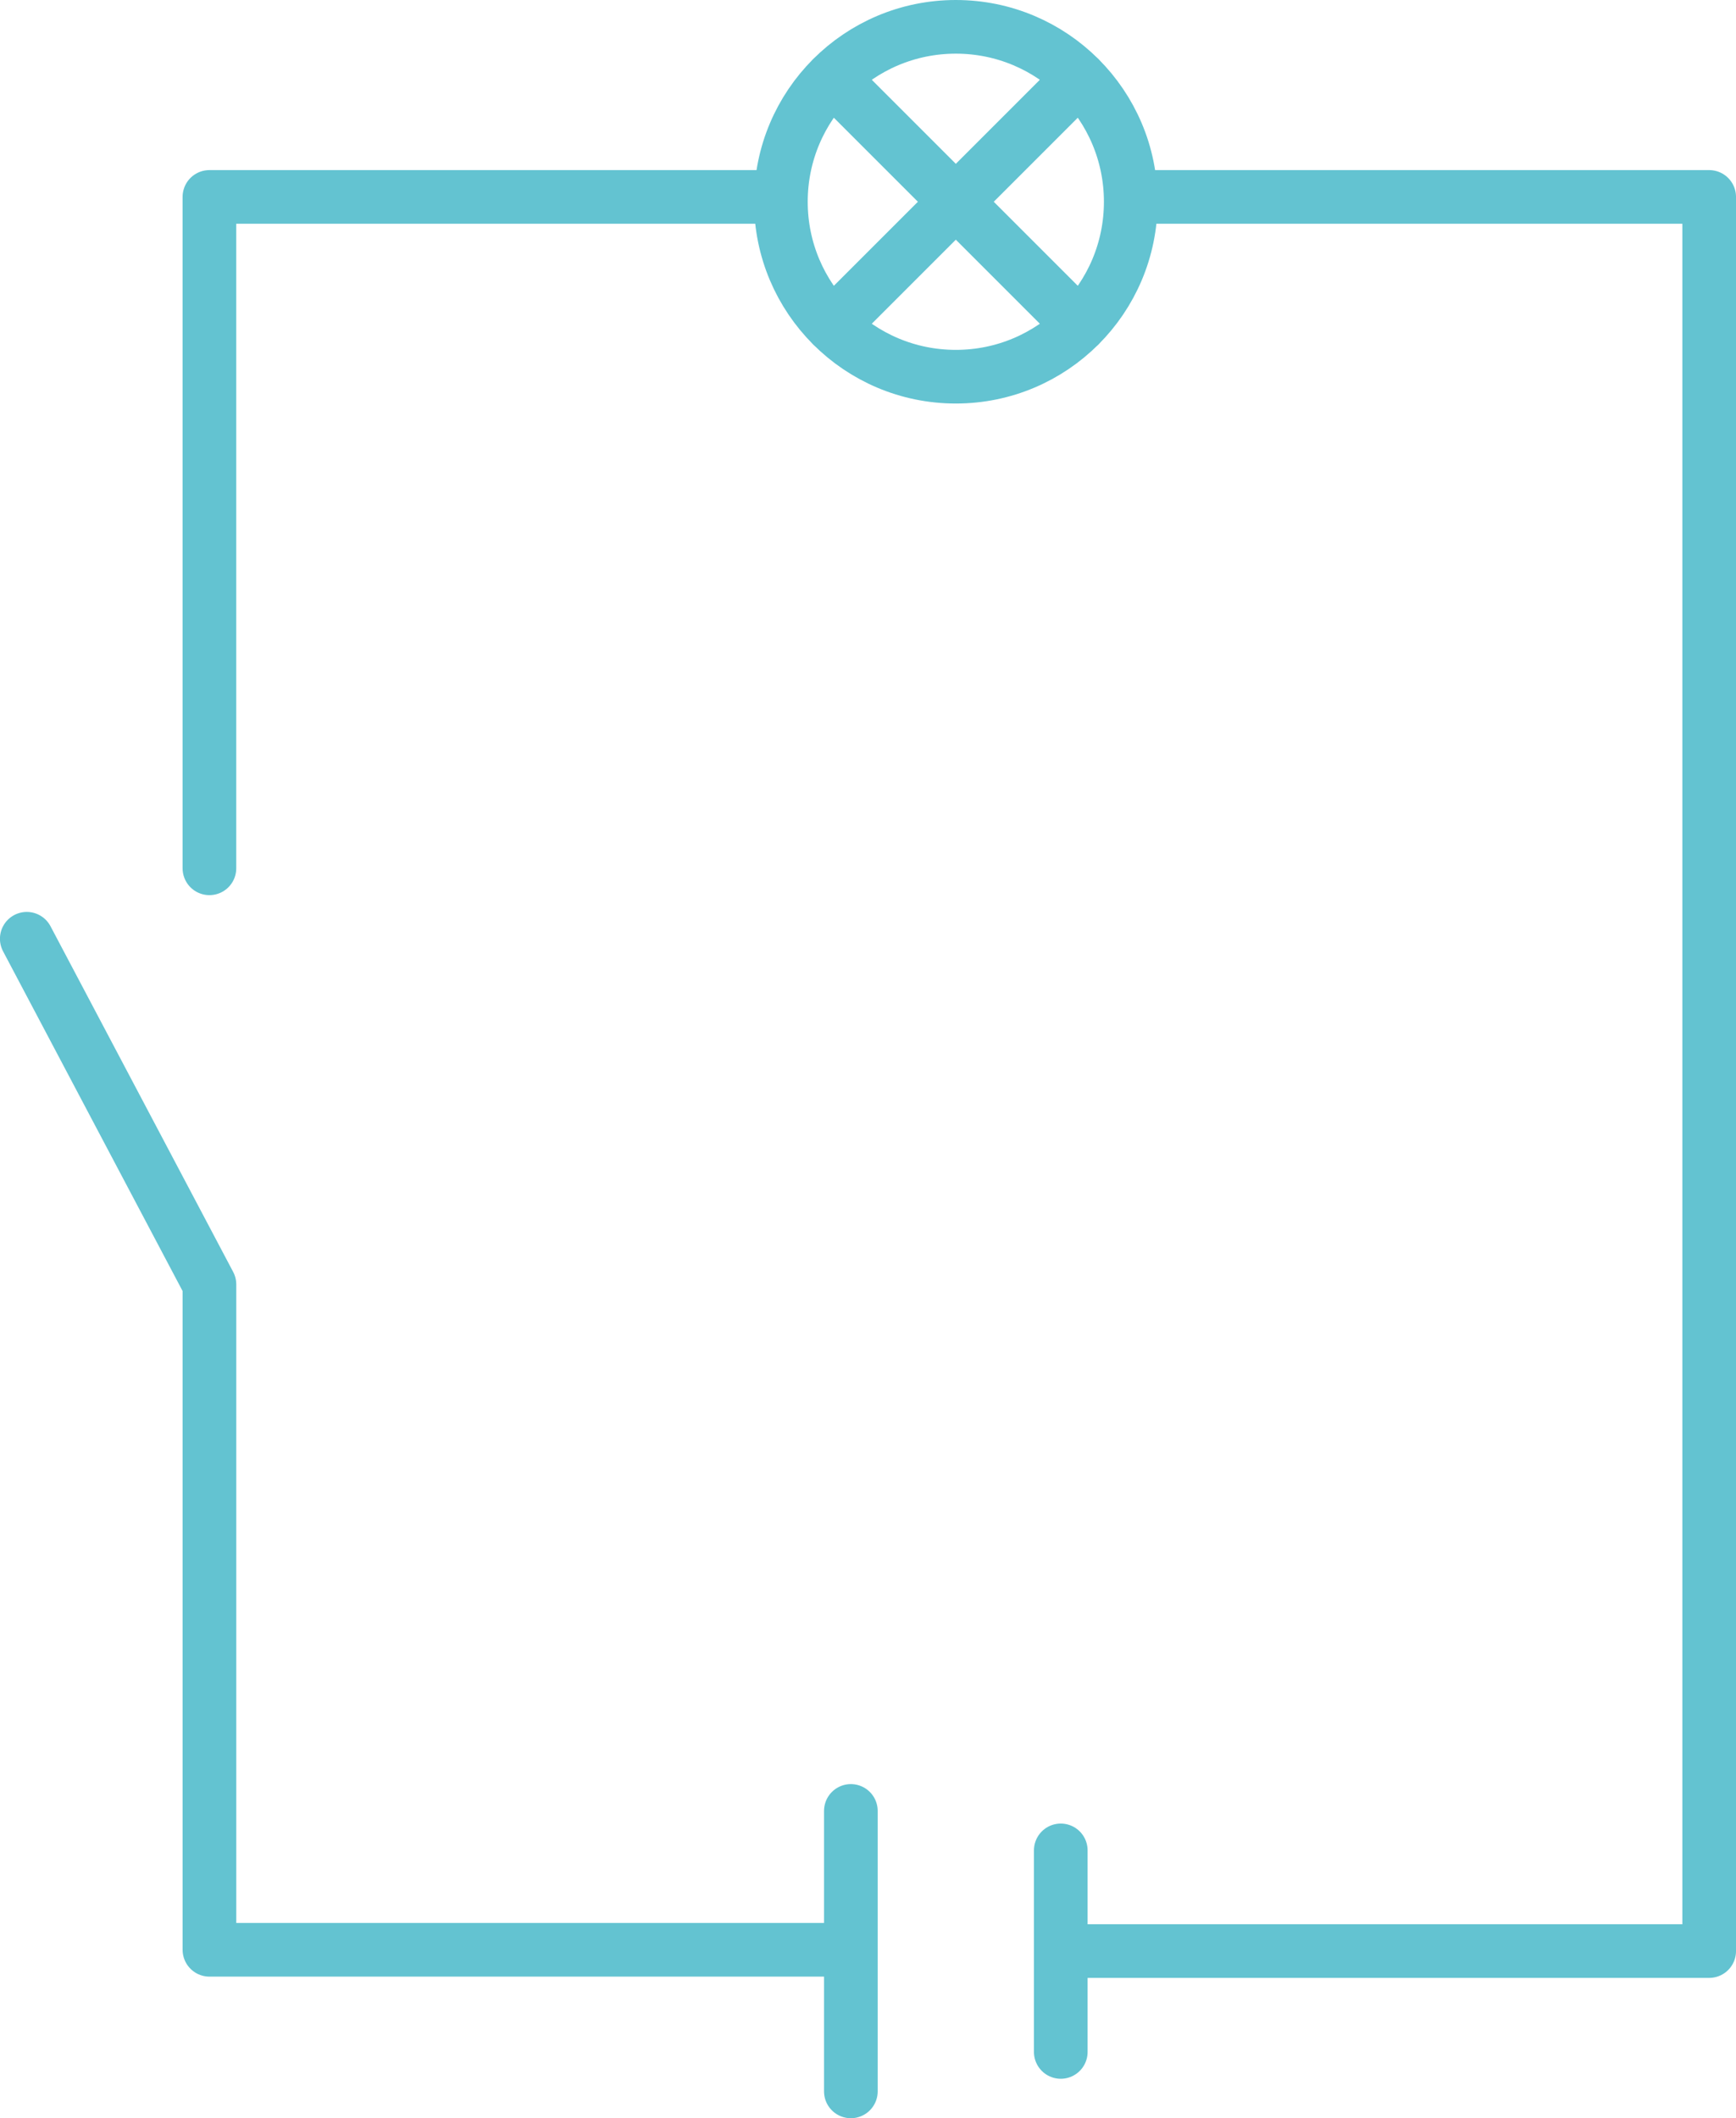
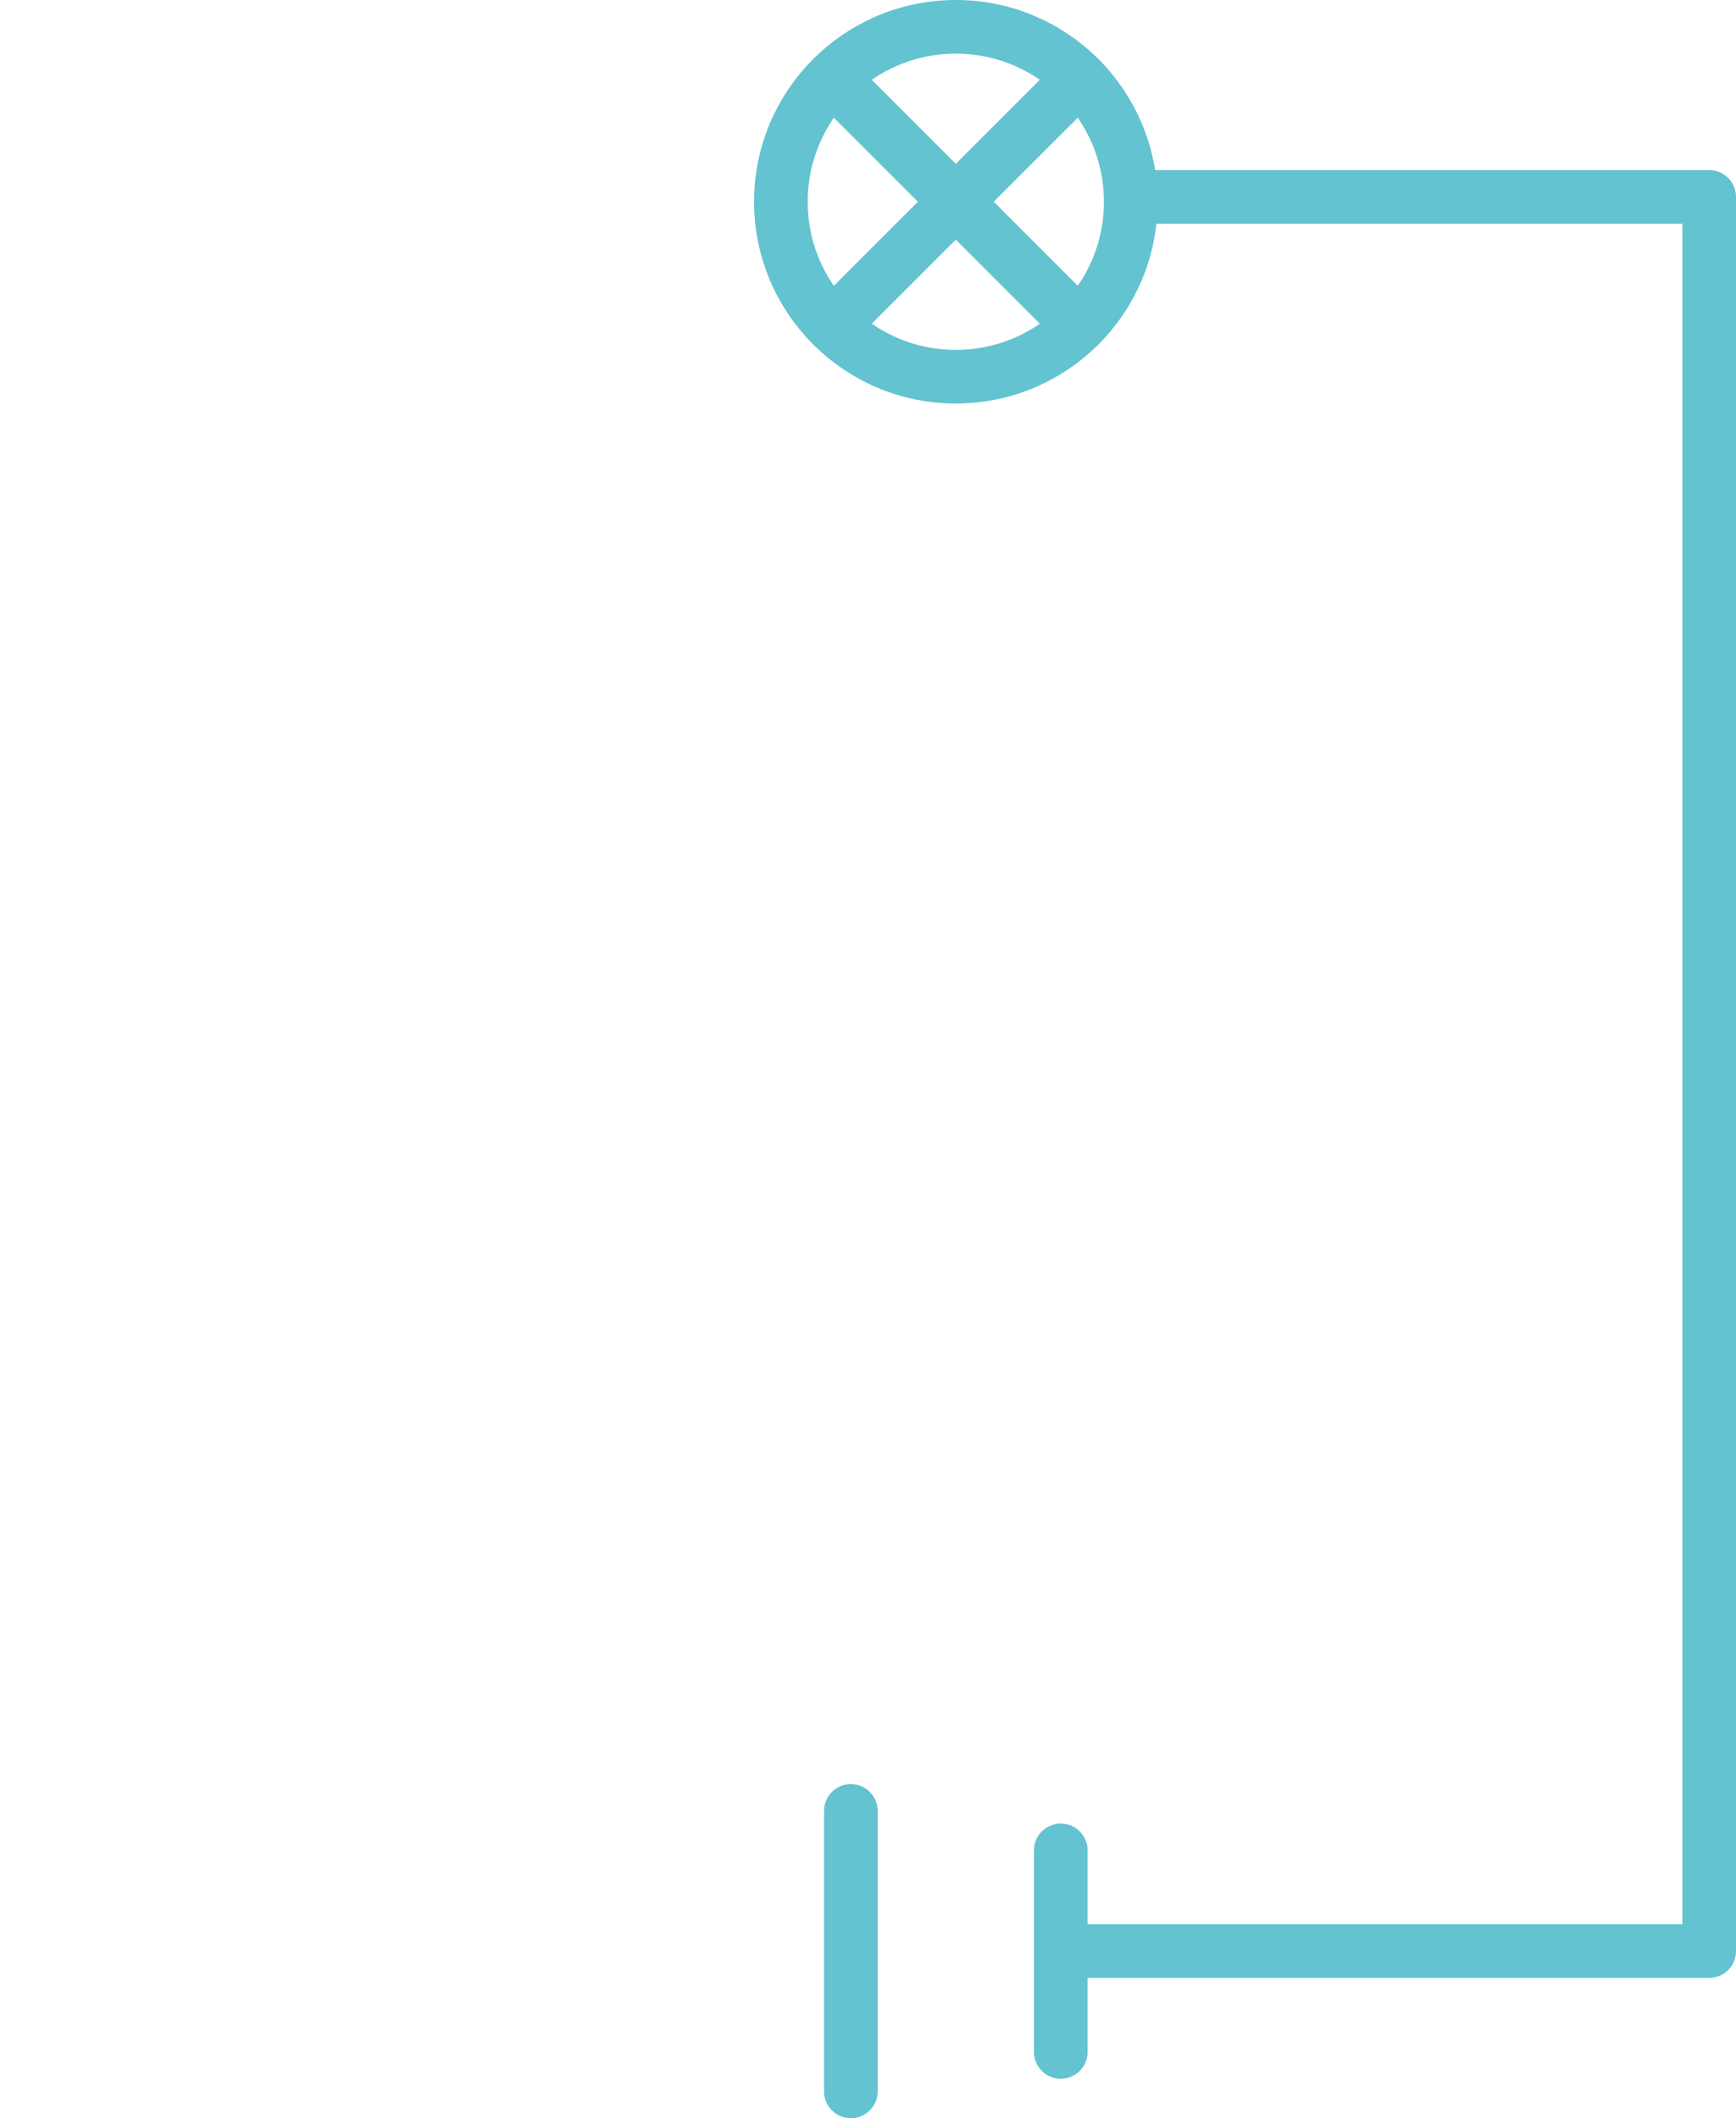
<svg xmlns="http://www.w3.org/2000/svg" width="161.771" height="197.382" viewBox="0 0 161.771 197.382">
  <g transform="translate(2.5 2.5)">
    <path d="M187.064,46.6h53.251V210.055H179.892" transform="translate(-83.543 -30.75)" fill="none" stroke="#63c3d1" stroke-linecap="round" stroke-linejoin="round" stroke-width="5" />
-     <path d="M145.4,109.161V46.6h51.947" transform="translate(-128.385 -30.75)" fill="none" stroke="#63c3d1" stroke-linecap="round" stroke-linejoin="round" stroke-width="5" />
-     <path d="M213.375,170.862H155.022v-62L138,76.651" transform="translate(-138.005 8.325)" fill="none" stroke="#63c3d1" stroke-linecap="round" stroke-linejoin="round" stroke-width="5" />
    <g transform="translate(70.268 0)">
      <ellipse cx="16.301" cy="16.301" rx="16.301" ry="16.301" fill="none" stroke="#63c3d1" stroke-linecap="round" stroke-linejoin="round" stroke-width="5" />
      <line x2="23.034" y2="23.034" transform="translate(4.784 4.784)" stroke-width="5" stroke="#63c3d1" stroke-linecap="round" stroke-linejoin="round" fill="none" />
      <line y1="23.034" x2="23.034" transform="translate(4.784 4.784)" stroke-width="5" stroke="#63c3d1" stroke-linecap="round" stroke-linejoin="round" fill="none" />
    </g>
    <line y2="26.134" transform="translate(76.788 166.247)" stroke-width="5" stroke="#63c3d1" stroke-linecap="round" stroke-linejoin="round" fill="none" />
    <line y1="18.781" transform="translate(96.349 169.924)" stroke-width="5" stroke="#63c3d1" stroke-linecap="round" stroke-linejoin="round" fill="none" />
  </g>
</svg>